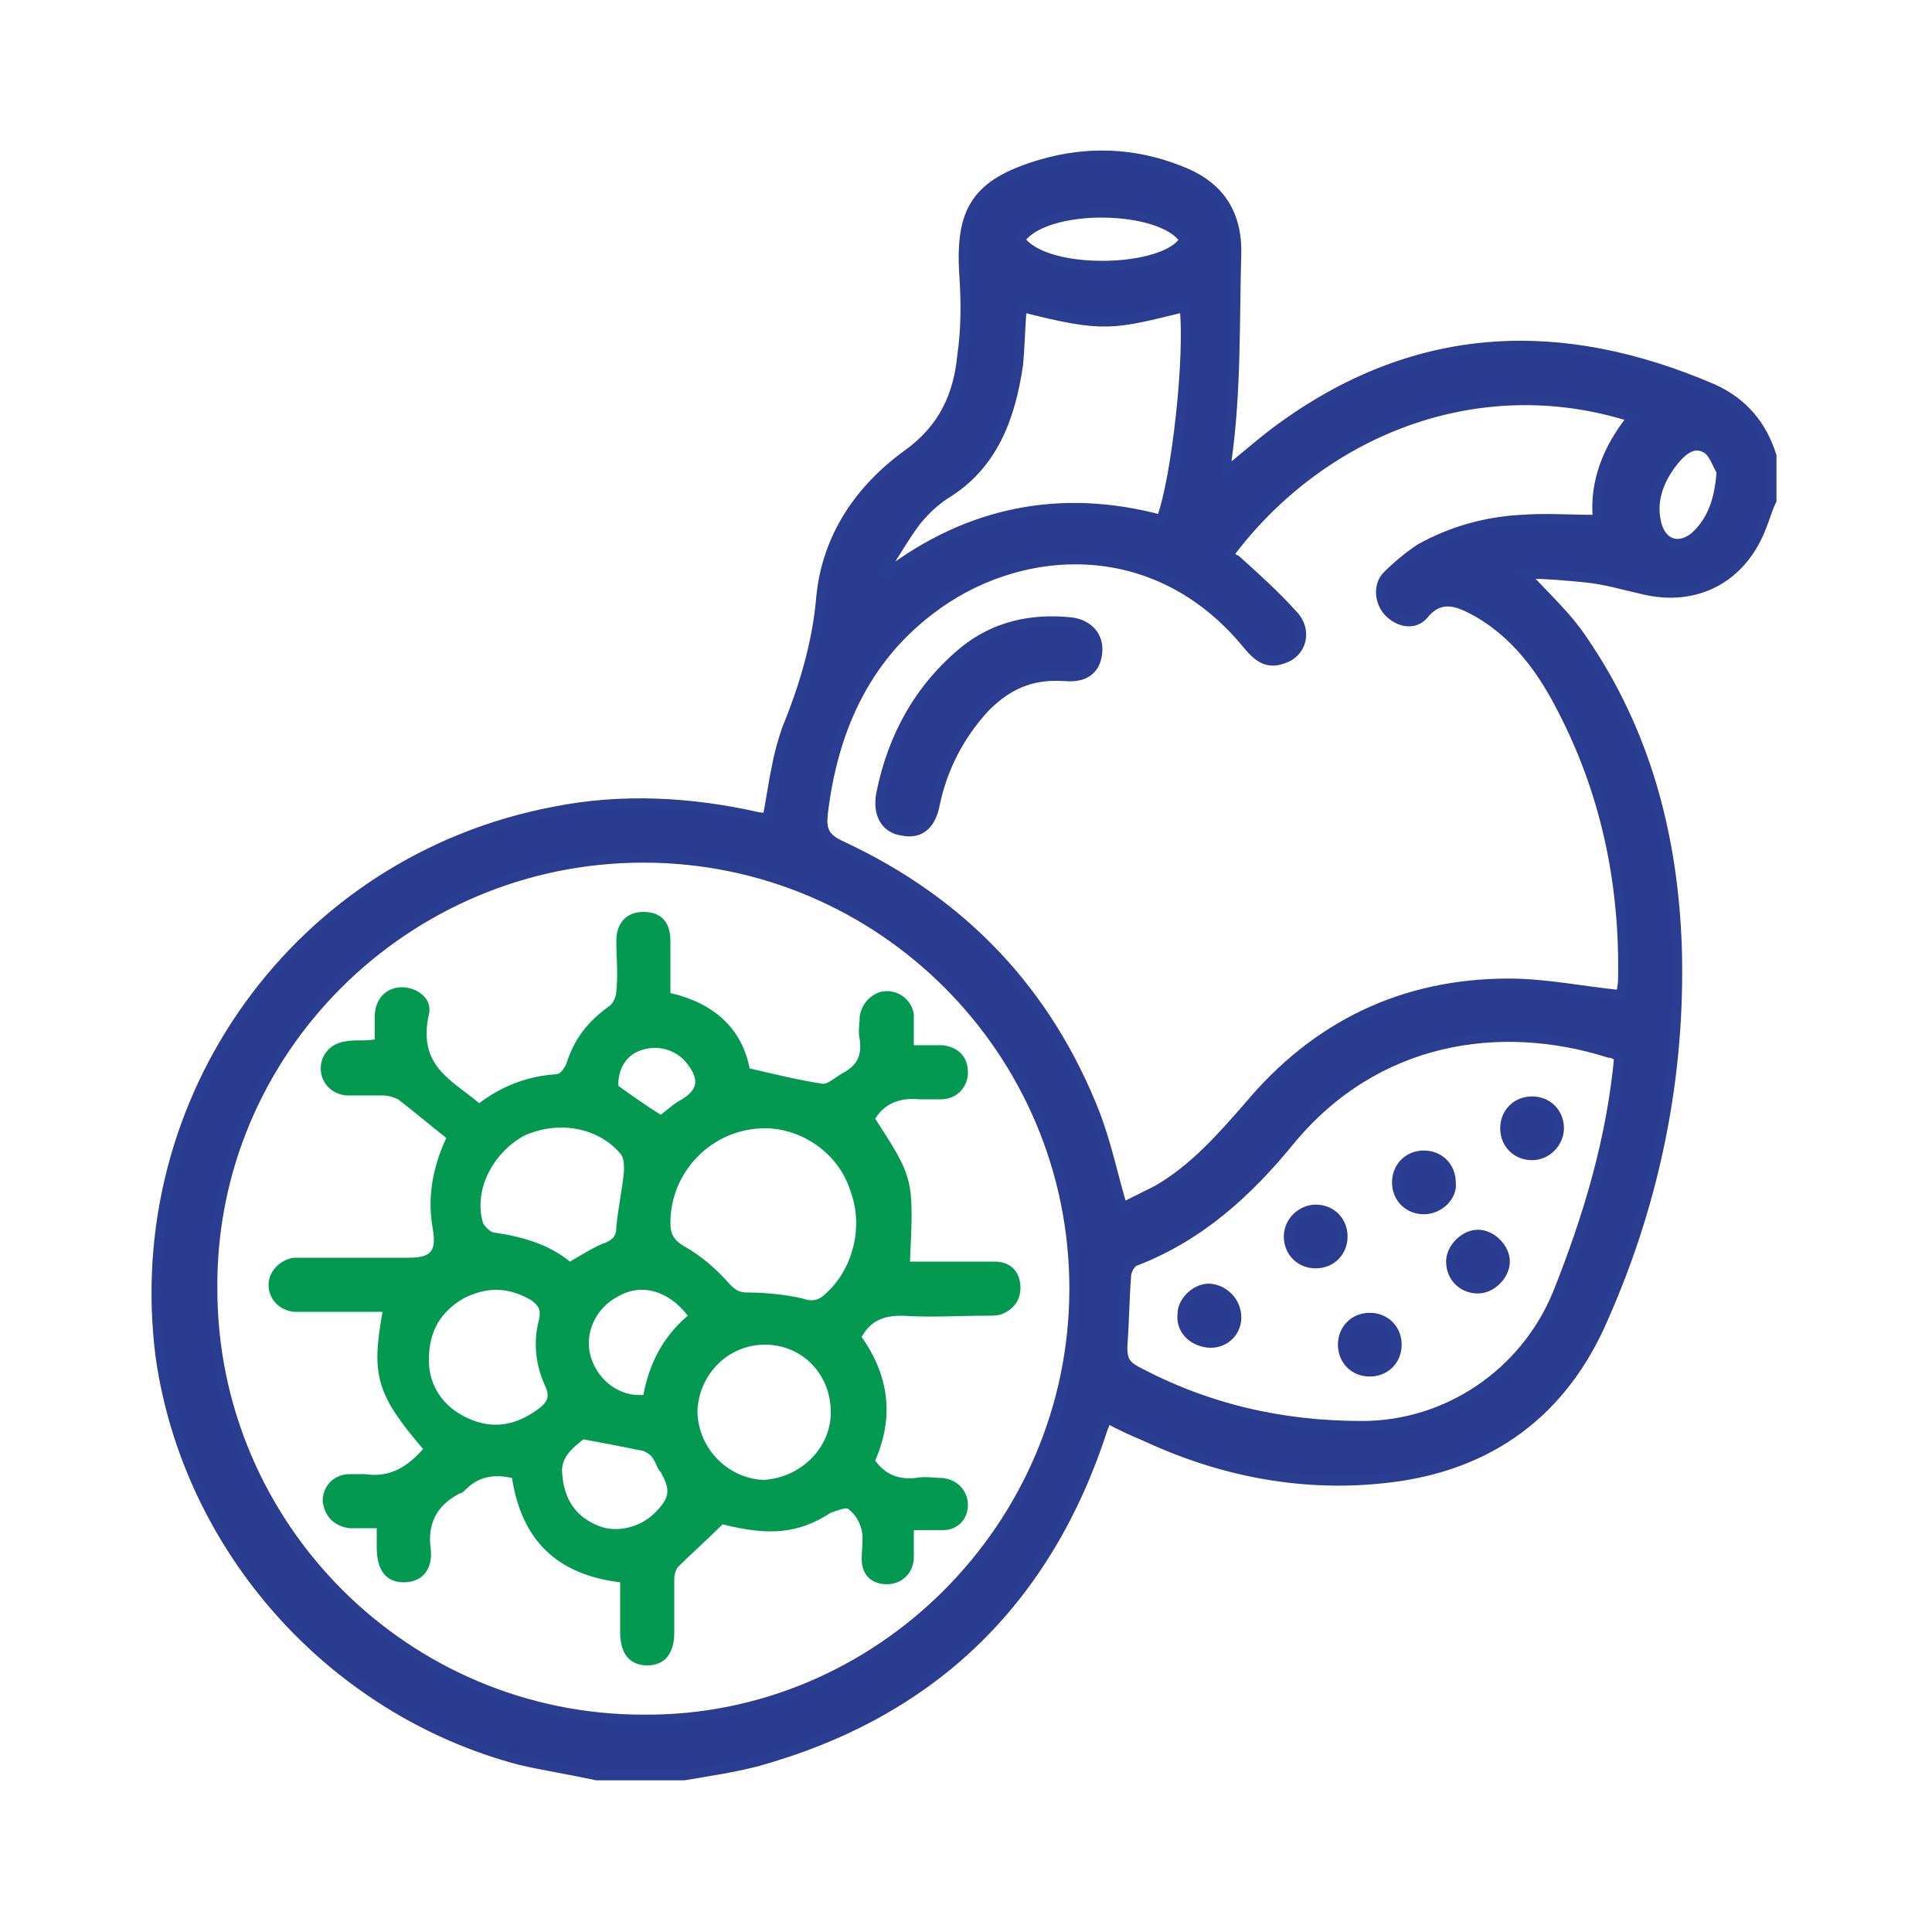
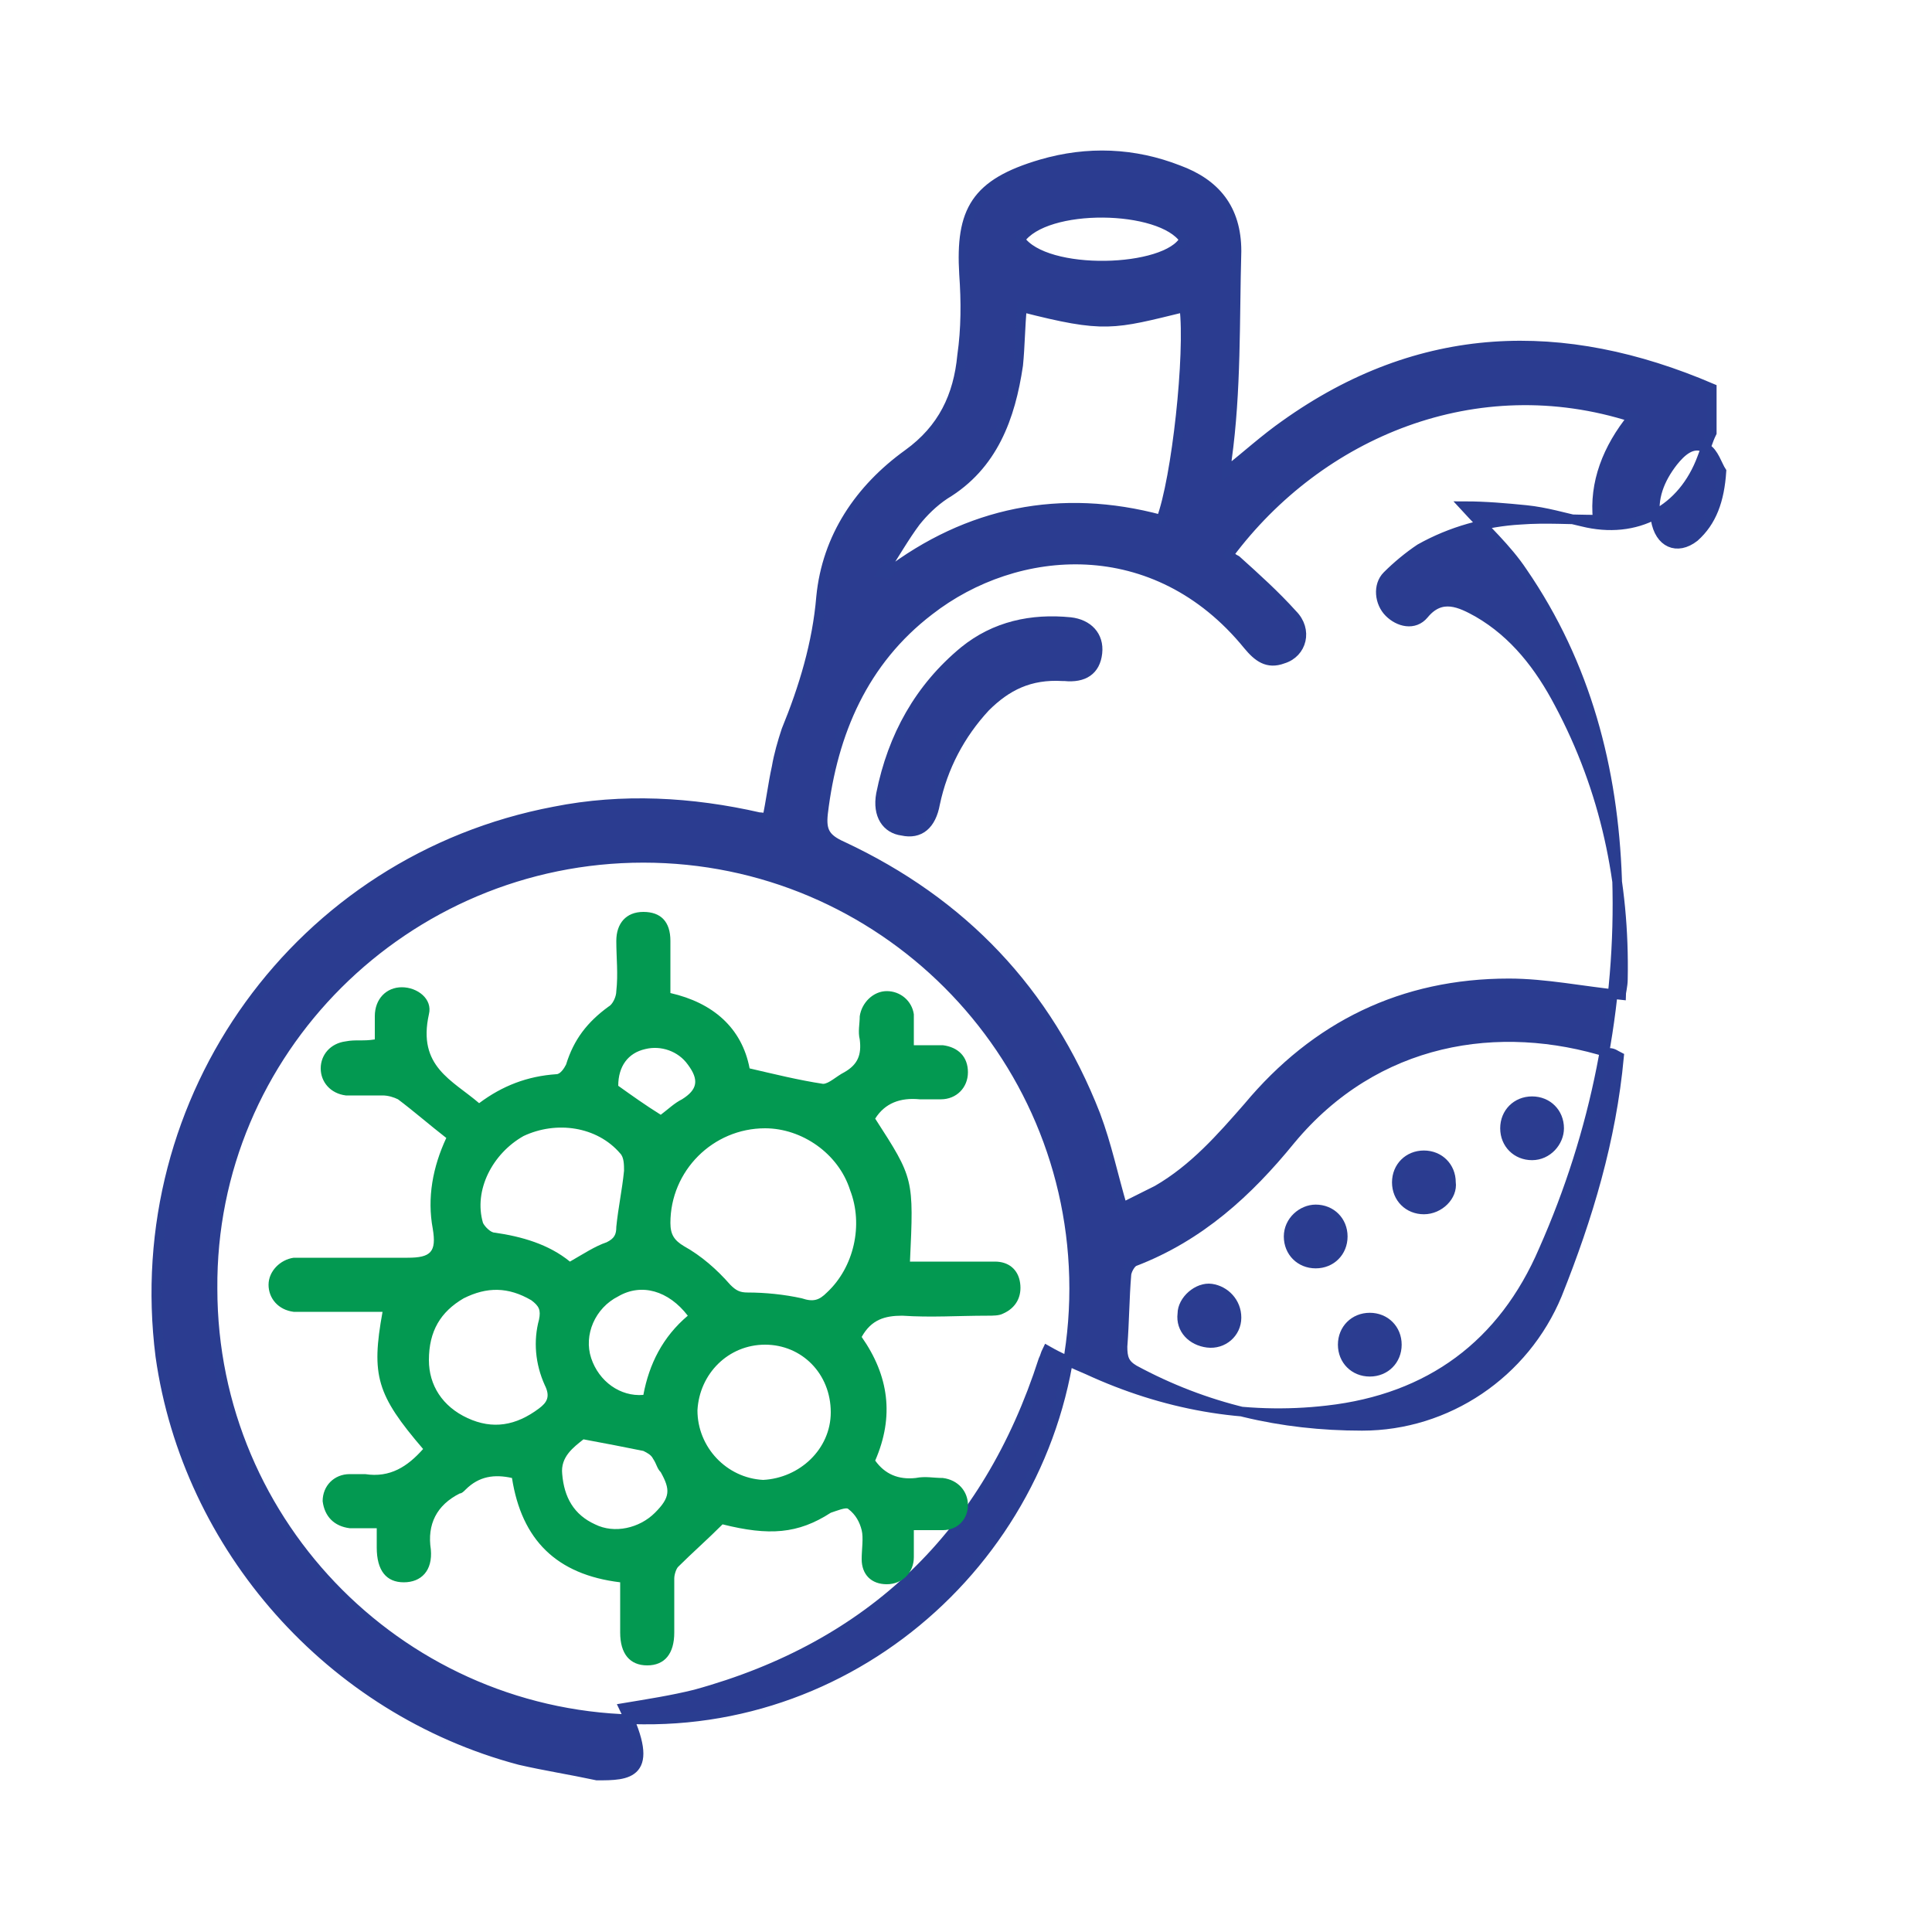
<svg xmlns="http://www.w3.org/2000/svg" version="1.1" id="Layer_1" x="0px" y="0px" viewBox="0 0 100 100" style="enable-background:new 0 0 100 100;" xml:space="preserve">
  <style type="text/css">
	.st0{fill:#2B3C90;stroke:#2A3D90;stroke-miterlimit:10;}
	.st1{fill:#2B3C90;}
	.st2{fill:#019950;stroke:#039951;stroke-miterlimit:10;}
	.st3{fill:#039951;}
	.st4{fill:#2B3C90;stroke:#2A3D90;stroke-width:0.5;stroke-miterlimit:10;}
	.st5{fill:#039951;stroke:#019950;stroke-width:0.25;stroke-miterlimit:10;}
	.st6{fill:#00A651;}
</style>
  <g>
-     <path class="st4" d="M30.9,91.9c-1.4-0.3-2.7-0.5-4-0.8C17.1,88.5,9.7,80.1,8.3,70.2C6.6,56.8,15.5,44.5,28.7,42   c3.5-0.7,7.1-0.5,10.6,0.3c0.1,0,0.2,0,0.4,0.1c0.2-0.9,0.3-1.8,0.5-2.7c0.1-0.6,0.3-1.3,0.5-1.9c0.9-2.2,1.6-4.5,1.8-6.9   c0.3-3.1,2-5.6,4.5-7.4c1.8-1.3,2.6-3,2.8-5.1c0.2-1.4,0.2-2.8,0.1-4.2c-0.2-3.3,0.6-4.7,4-5.7c2.4-0.7,4.8-0.6,7.1,0.3   c1.9,0.7,3,2,3,4.2c-0.1,3.6,0,7.2-0.5,10.8c0,0.2,0,0.4,0,0.6c1-0.8,2-1.7,3-2.4c7-5,14.4-5.2,22.1-1.9c1.6,0.7,2.6,1.9,3.1,3.5   c0,0.8,0,1.5,0,2.3c-0.2,0.4-0.3,0.8-0.5,1.3c-1,2.7-3.4,4-6.2,3.3c-0.9-0.2-1.9-0.5-2.9-0.6c-1-0.1-2.1-0.2-3.2-0.2   c1.1,1.2,2.2,2.2,3,3.4c3.3,4.8,4.7,10.2,4.9,15.9c0.2,6.6-1.1,13.1-3.8,19.2c-2.1,4.9-5.9,7.7-11.2,8.3c-4.3,0.5-8.5-0.3-12.4-2.1   c-0.7-0.3-1.4-0.6-2.1-1c-0.1,0.2-0.1,0.3-0.2,0.5c-2.9,9-8.9,14.8-18,17.3c-1.2,0.3-2.5,0.5-3.7,0.7C34,91.9,32.5,91.9,30.9,91.9z    M58.1,62.5c0.6-0.3,1.2-0.6,1.8-0.9c1.9-1.1,3.3-2.7,4.7-4.3c3.5-4.2,8-6.4,13.5-6.4c1.9,0,3.8,0.4,5.8,0.6c0-0.1,0.1-0.5,0.1-0.8   c0.1-5-0.9-9.8-3.3-14.3c-1-1.9-2.3-3.6-4.2-4.7c-0.9-0.5-1.9-1-2.8,0.1c-0.5,0.6-1.3,0.4-1.8-0.1c-0.5-0.5-0.6-1.4-0.1-1.9   c0.5-0.5,1.1-1,1.7-1.4c1.6-0.9,3.4-1.4,5.2-1.5c1.3-0.1,2.6,0,4,0c-0.2-1.9,0.5-3.7,1.8-5.3c-8.1-2.6-16.2,0.8-20.9,7.1   c0.1,0.1,0.2,0.2,0.4,0.3c1,0.9,2,1.8,2.9,2.8c0.8,0.8,0.5,2-0.5,2.3c-0.8,0.3-1.3-0.1-1.8-0.7c-4.8-5.9-12-5.3-16.5-1.8   c-3.4,2.6-5,6.3-5.5,10.5c-0.1,0.9,0.1,1.3,1,1.7c6.2,2.9,10.6,7.5,13.1,13.9C57.3,59.3,57.6,60.8,58.1,62.5z M55.6,66.7   c0-12.3-10-22.3-22.3-22.3c-12.3,0-22.4,10-22.3,22.3c0,12.3,10,22.3,22.3,22.3C45.5,89.1,55.6,79,55.6,66.7z M83.8,54.7   c-0.2-0.1-0.3-0.2-0.5-0.2c-5.7-1.8-12.1-0.8-16.5,4.5c-2.2,2.7-4.7,5-8.1,6.3c-0.2,0.1-0.4,0.5-0.4,0.7c-0.1,1.2-0.1,2.4-0.2,3.7   c0,0.6,0.1,0.9,0.6,1.2c3.7,2,7.6,2.9,11.8,2.9c4.4,0,8.4-2.7,10.1-6.8C82.2,63,83.4,59,83.8,54.7z M60.1,26.9   c0.8-2.1,1.5-8.6,1.2-11c-3.7,0.9-4.1,1.1-8.4,0c-0.1,1-0.1,2-0.2,3c-0.4,2.7-1.3,5.2-3.8,6.7c-0.6,0.4-1.1,0.9-1.5,1.4   c-0.6,0.8-1.1,1.7-1.7,2.6c0.1,0,0.1,0.1,0.2,0.1C50.1,26.5,54.9,25.5,60.1,26.9z M52.8,12.4c1.3,1.9,7.6,1.7,8.5,0   C60.1,10.6,54.1,10.5,52.8,12.4z M89.1,24.4c-0.2-0.3-0.4-1-0.8-1.2c-0.7-0.4-1.3,0.2-1.7,0.7c-0.7,0.9-1.1,1.9-0.9,3   c0.2,1.2,1.1,1.6,2,0.9C88.6,27,89,25.9,89.1,24.4z" />
+     <path class="st4" d="M30.9,91.9c-1.4-0.3-2.7-0.5-4-0.8C17.1,88.5,9.7,80.1,8.3,70.2C6.6,56.8,15.5,44.5,28.7,42   c3.5-0.7,7.1-0.5,10.6,0.3c0.1,0,0.2,0,0.4,0.1c0.2-0.9,0.3-1.8,0.5-2.7c0.1-0.6,0.3-1.3,0.5-1.9c0.9-2.2,1.6-4.5,1.8-6.9   c0.3-3.1,2-5.6,4.5-7.4c1.8-1.3,2.6-3,2.8-5.1c0.2-1.4,0.2-2.8,0.1-4.2c-0.2-3.3,0.6-4.7,4-5.7c2.4-0.7,4.8-0.6,7.1,0.3   c1.9,0.7,3,2,3,4.2c-0.1,3.6,0,7.2-0.5,10.8c0,0.2,0,0.4,0,0.6c1-0.8,2-1.7,3-2.4c7-5,14.4-5.2,22.1-1.9c0,0.8,0,1.5,0,2.3c-0.2,0.4-0.3,0.8-0.5,1.3c-1,2.7-3.4,4-6.2,3.3c-0.9-0.2-1.9-0.5-2.9-0.6c-1-0.1-2.1-0.2-3.2-0.2   c1.1,1.2,2.2,2.2,3,3.4c3.3,4.8,4.7,10.2,4.9,15.9c0.2,6.6-1.1,13.1-3.8,19.2c-2.1,4.9-5.9,7.7-11.2,8.3c-4.3,0.5-8.5-0.3-12.4-2.1   c-0.7-0.3-1.4-0.6-2.1-1c-0.1,0.2-0.1,0.3-0.2,0.5c-2.9,9-8.9,14.8-18,17.3c-1.2,0.3-2.5,0.5-3.7,0.7C34,91.9,32.5,91.9,30.9,91.9z    M58.1,62.5c0.6-0.3,1.2-0.6,1.8-0.9c1.9-1.1,3.3-2.7,4.7-4.3c3.5-4.2,8-6.4,13.5-6.4c1.9,0,3.8,0.4,5.8,0.6c0-0.1,0.1-0.5,0.1-0.8   c0.1-5-0.9-9.8-3.3-14.3c-1-1.9-2.3-3.6-4.2-4.7c-0.9-0.5-1.9-1-2.8,0.1c-0.5,0.6-1.3,0.4-1.8-0.1c-0.5-0.5-0.6-1.4-0.1-1.9   c0.5-0.5,1.1-1,1.7-1.4c1.6-0.9,3.4-1.4,5.2-1.5c1.3-0.1,2.6,0,4,0c-0.2-1.9,0.5-3.7,1.8-5.3c-8.1-2.6-16.2,0.8-20.9,7.1   c0.1,0.1,0.2,0.2,0.4,0.3c1,0.9,2,1.8,2.9,2.8c0.8,0.8,0.5,2-0.5,2.3c-0.8,0.3-1.3-0.1-1.8-0.7c-4.8-5.9-12-5.3-16.5-1.8   c-3.4,2.6-5,6.3-5.5,10.5c-0.1,0.9,0.1,1.3,1,1.7c6.2,2.9,10.6,7.5,13.1,13.9C57.3,59.3,57.6,60.8,58.1,62.5z M55.6,66.7   c0-12.3-10-22.3-22.3-22.3c-12.3,0-22.4,10-22.3,22.3c0,12.3,10,22.3,22.3,22.3C45.5,89.1,55.6,79,55.6,66.7z M83.8,54.7   c-0.2-0.1-0.3-0.2-0.5-0.2c-5.7-1.8-12.1-0.8-16.5,4.5c-2.2,2.7-4.7,5-8.1,6.3c-0.2,0.1-0.4,0.5-0.4,0.7c-0.1,1.2-0.1,2.4-0.2,3.7   c0,0.6,0.1,0.9,0.6,1.2c3.7,2,7.6,2.9,11.8,2.9c4.4,0,8.4-2.7,10.1-6.8C82.2,63,83.4,59,83.8,54.7z M60.1,26.9   c0.8-2.1,1.5-8.6,1.2-11c-3.7,0.9-4.1,1.1-8.4,0c-0.1,1-0.1,2-0.2,3c-0.4,2.7-1.3,5.2-3.8,6.7c-0.6,0.4-1.1,0.9-1.5,1.4   c-0.6,0.8-1.1,1.7-1.7,2.6c0.1,0,0.1,0.1,0.2,0.1C50.1,26.5,54.9,25.5,60.1,26.9z M52.8,12.4c1.3,1.9,7.6,1.7,8.5,0   C60.1,10.6,54.1,10.5,52.8,12.4z M89.1,24.4c-0.2-0.3-0.4-1-0.8-1.2c-0.7-0.4-1.3,0.2-1.7,0.7c-0.7,0.9-1.1,1.9-0.9,3   c0.2,1.2,1.1,1.6,2,0.9C88.6,27,89,25.9,89.1,24.4z" />
    <path class="st4" d="M55,35c-1.7-0.1-2.9,0.5-4,1.6c-1.3,1.4-2.2,3.1-2.6,5c-0.2,1.1-0.8,1.6-1.7,1.4c-0.8-0.1-1.3-0.8-1.1-1.9   c0.6-3,2-5.5,4.3-7.4c1.6-1.3,3.5-1.7,5.5-1.5c0.9,0.1,1.5,0.7,1.4,1.6c-0.1,0.9-0.7,1.3-1.7,1.2C55.1,35,55,35,55,35z" />
    <path class="st3" d="M24.8,57.1c1.2-0.9,2.5-1.4,4-1.5c0.2,0,0.4-0.3,0.5-0.5c0.4-1.3,1.1-2.2,2.2-3c0.2-0.1,0.4-0.5,0.4-0.8   c0.1-0.9,0-1.7,0-2.6c0-0.9,0.5-1.5,1.4-1.5c0.9,0,1.4,0.5,1.4,1.5c0,0.9,0,1.7,0,2.7c2.2,0.5,3.7,1.8,4.1,3.9   c1.3,0.3,2.5,0.6,3.8,0.8c0.3,0,0.7-0.4,1.1-0.6c0.7-0.4,0.9-0.9,0.8-1.7c-0.1-0.4,0-0.8,0-1.2c0.1-0.7,0.7-1.3,1.4-1.3   c0.7,0,1.3,0.5,1.4,1.2c0,0.5,0,1,0,1.6c0.5,0,1,0,1.5,0c0.8,0.1,1.3,0.6,1.3,1.4c0,0.8-0.6,1.4-1.4,1.4c-0.4,0-0.7,0-1.1,0   c-1-0.1-1.8,0.2-2.3,1c2,3.1,2,3.1,1.8,7.4c1.5,0,2.9,0,4.4,0c0.7,0,1.2,0.4,1.3,1.1c0.1,0.7-0.2,1.3-0.9,1.6   c-0.2,0.1-0.5,0.1-0.8,0.1c-1.5,0-2.9,0.1-4.4,0c-0.9,0-1.6,0.2-2.1,1.1c1.4,2,1.7,4.1,0.7,6.4c0.5,0.7,1.2,1,2.1,0.9   c0.5-0.1,0.9,0,1.4,0c0.8,0.1,1.3,0.7,1.3,1.4c0,0.7-0.5,1.3-1.3,1.3c-0.5,0-0.9,0-1.5,0c0,0.5,0,1,0,1.4c0,0.8-0.6,1.4-1.4,1.4   c-0.8,0-1.3-0.5-1.3-1.3c0-0.5,0.1-1.1,0-1.5c-0.1-0.4-0.3-0.8-0.7-1.1c-0.1-0.1-0.6,0.1-0.9,0.2c-1.7,1.1-3.2,1.2-5.6,0.6   c-0.8,0.8-1.6,1.5-2.3,2.2c-0.1,0.1-0.2,0.4-0.2,0.6c0,0.9,0,1.9,0,2.8c0,1.1-0.5,1.7-1.4,1.7c-0.9,0-1.4-0.6-1.4-1.7   c0-0.8,0-1.7,0-2.6c-3.3-0.4-5.1-2.2-5.6-5.4c-0.9-0.2-1.7-0.1-2.4,0.6c-0.1,0.1-0.2,0.2-0.3,0.2c-1.2,0.6-1.7,1.6-1.5,2.9   c0.1,1.1-0.5,1.7-1.4,1.7c-0.9,0-1.4-0.6-1.4-1.8c0-0.3,0-0.6,0-1c-0.5,0-1,0-1.4,0c-0.8-0.1-1.3-0.6-1.4-1.4   c0-0.8,0.6-1.4,1.4-1.4c0.3,0,0.6,0,0.8,0c1.3,0.2,2.2-0.4,3-1.3c-2.4-2.8-2.7-3.8-2.1-7.1c-1.2,0-2.4,0-3.7,0c-0.3,0-0.6,0-0.9,0   c-0.8-0.1-1.3-0.7-1.3-1.4c0-0.7,0.6-1.3,1.3-1.4c2,0,3.9,0,5.9,0c1.2,0,1.5-0.3,1.3-1.5c-0.3-1.6,0-3.2,0.7-4.7   c-0.9-0.7-1.7-1.4-2.5-2c-0.2-0.1-0.5-0.2-0.8-0.2c-0.6,0-1.3,0-1.9,0c-0.8-0.1-1.3-0.7-1.3-1.4c0-0.7,0.5-1.3,1.3-1.4   c0.5-0.1,0.9,0,1.5-0.1c0-0.4,0-0.8,0-1.2c0-0.9,0.6-1.5,1.4-1.5c0.8,0,1.6,0.6,1.4,1.4C21.6,55.2,23.4,55.9,24.8,57.1z M39.6,58.4   c-2.7,0-4.9,2.2-4.9,4.9c0,0.6,0.2,0.9,0.7,1.2c0.9,0.5,1.7,1.2,2.4,2c0.3,0.3,0.5,0.4,0.9,0.4c0.9,0,1.9,0.1,2.8,0.3   c0.6,0.2,0.9,0.1,1.3-0.3c1.4-1.3,1.9-3.5,1.2-5.3C43.4,59.7,41.5,58.4,39.6,58.4z M29.5,65.3c0.7-0.4,1.3-0.8,1.9-1   c0.4-0.2,0.5-0.4,0.5-0.8c0.1-1,0.3-1.9,0.4-2.9c0-0.3,0-0.7-0.2-0.9c-1.2-1.4-3.3-1.7-5-0.9c-1.6,0.9-2.6,2.8-2.1,4.5   c0.1,0.2,0.4,0.5,0.6,0.5C27,64,28.4,64.4,29.5,65.3z M43,73.1c0-2-1.5-3.5-3.4-3.5c-1.9,0-3.4,1.5-3.5,3.4c0,1.9,1.5,3.5,3.4,3.6   C41.4,76.5,43,75,43,73.1z M22.2,70.4c0,1.3,0.7,2.4,2,3c1.3,0.6,2.5,0.4,3.7-0.5c0.4-0.3,0.6-0.6,0.3-1.2   c-0.5-1.1-0.6-2.3-0.3-3.4c0.1-0.5,0-0.7-0.4-1c-1.2-0.7-2.3-0.7-3.5-0.1C22.8,67.9,22.2,68.9,22.2,70.4z M30.2,74.5   c-0.5,0.4-1.2,0.9-1.1,1.8c0.1,1.2,0.6,2.1,1.7,2.6c1,0.5,2.3,0.2,3.1-0.6c0.8-0.8,0.8-1.2,0.3-2.1C34,76,34,75.8,33.8,75.5   c-0.1-0.2-0.3-0.3-0.5-0.4C32.3,74.9,31.3,74.7,30.2,74.5z M35.6,68.1c-1-1.3-2.4-1.7-3.6-1c-1.2,0.6-1.8,2-1.4,3.2   c0.4,1.2,1.5,2,2.7,1.9C33.6,70.6,34.3,69.2,35.6,68.1z M34.2,57.7c0.4-0.3,0.7-0.6,1.1-0.8c0.8-0.5,0.9-1,0.3-1.8   c-0.5-0.7-1.4-1-2.2-0.8c-0.9,0.2-1.4,0.9-1.4,1.9C32.7,56.7,33.4,57.2,34.2,57.7z" />
    <path class="st4" d="M68.1,62.6c0.8,0,1.4,0.6,1.4,1.4c0,0.8-0.6,1.4-1.4,1.4c-0.8,0-1.4-0.6-1.4-1.4   C66.7,63.2,67.4,62.6,68.1,62.6z" />
    <path class="st4" d="M79.3,57c0.8,0,1.4,0.6,1.4,1.4c0,0.7-0.6,1.4-1.4,1.4c-0.8,0-1.4-0.6-1.4-1.4C77.9,57.6,78.5,57,79.3,57z" />
    <path class="st4" d="M73.7,62.6c-0.8,0-1.4-0.6-1.4-1.4c0-0.8,0.6-1.4,1.4-1.4c0.8,0,1.4,0.6,1.4,1.4   C75.2,61.9,74.5,62.6,73.7,62.6z" />
    <path class="st4" d="M64,68.2c0,0.8-0.7,1.4-1.5,1.3c-0.8-0.1-1.4-0.7-1.3-1.5c0-0.7,0.8-1.4,1.5-1.3C63.4,66.8,64,67.4,64,68.2z" />
    <path class="st4" d="M70.9,68.2c0.8,0,1.4,0.6,1.4,1.4c0,0.8-0.6,1.4-1.4,1.4c-0.8,0-1.4-0.6-1.4-1.4   C69.5,68.8,70.1,68.2,70.9,68.2z" />
-     <path class="st4" d="M76.5,63.9c0.7,0,1.4,0.7,1.4,1.4c0,0.7-0.7,1.4-1.4,1.4c-0.8,0-1.4-0.6-1.4-1.4   C75.1,64.6,75.8,63.9,76.5,63.9z" />
  </g>
</svg>